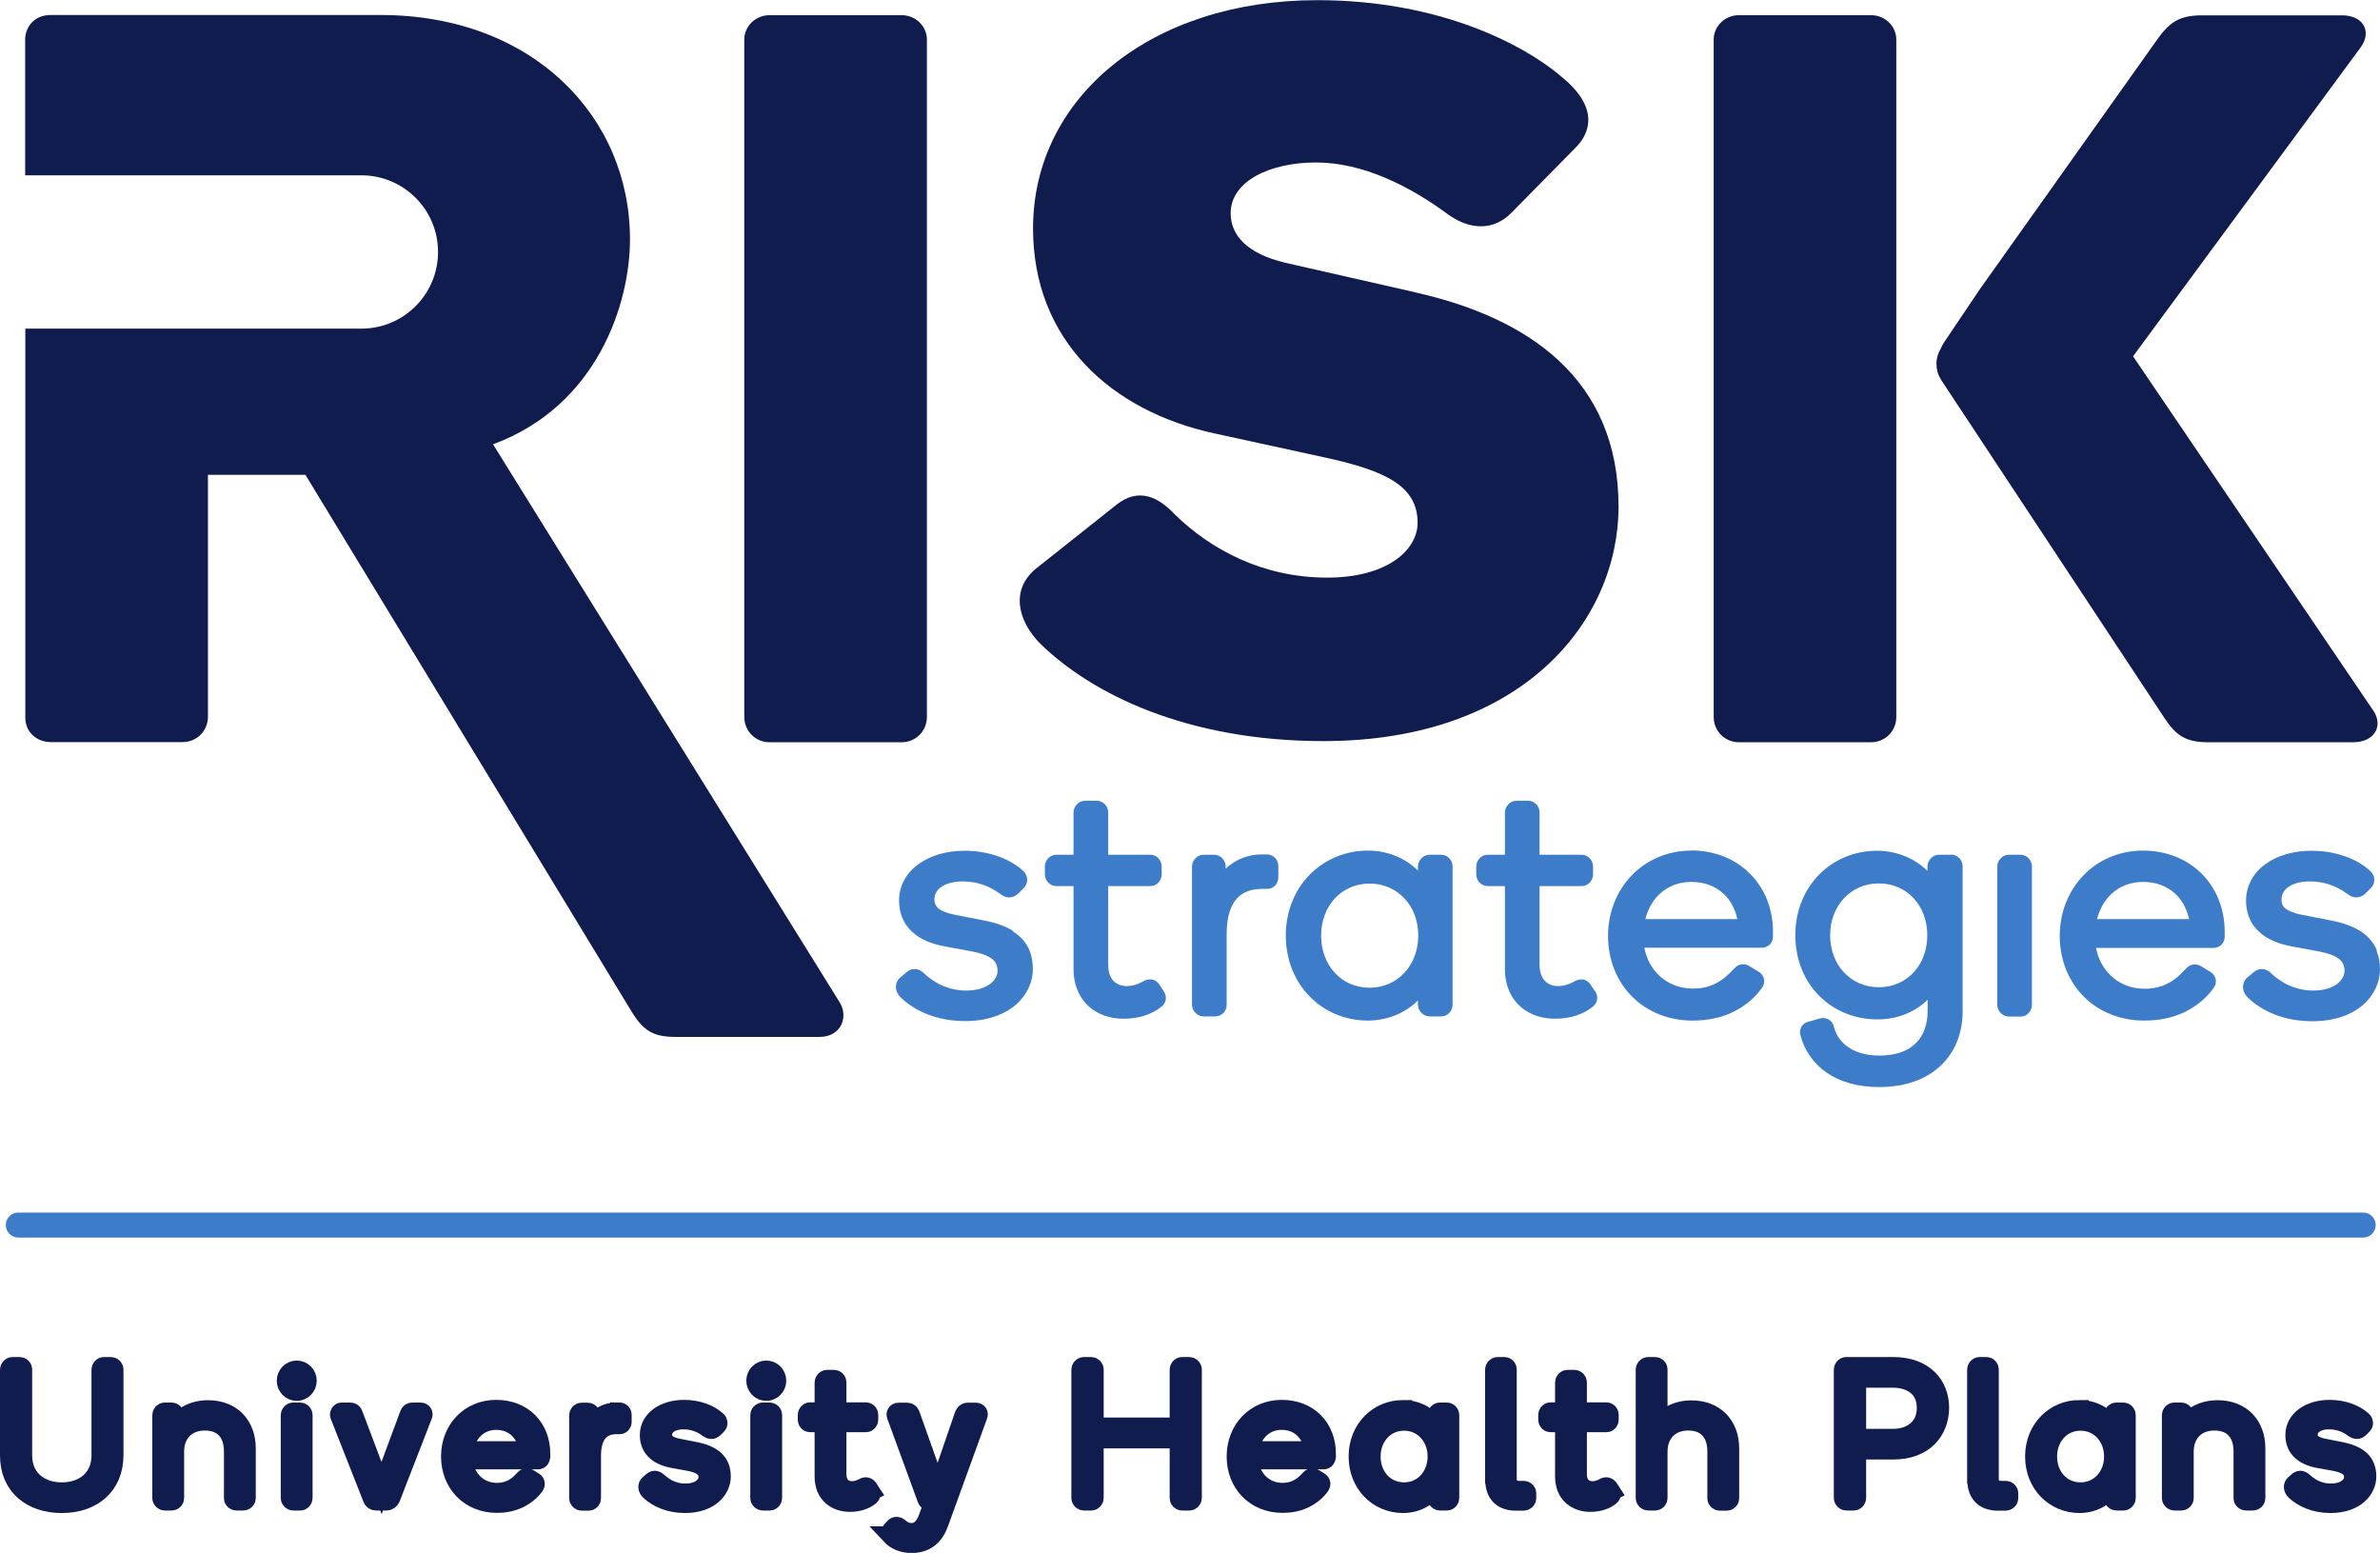
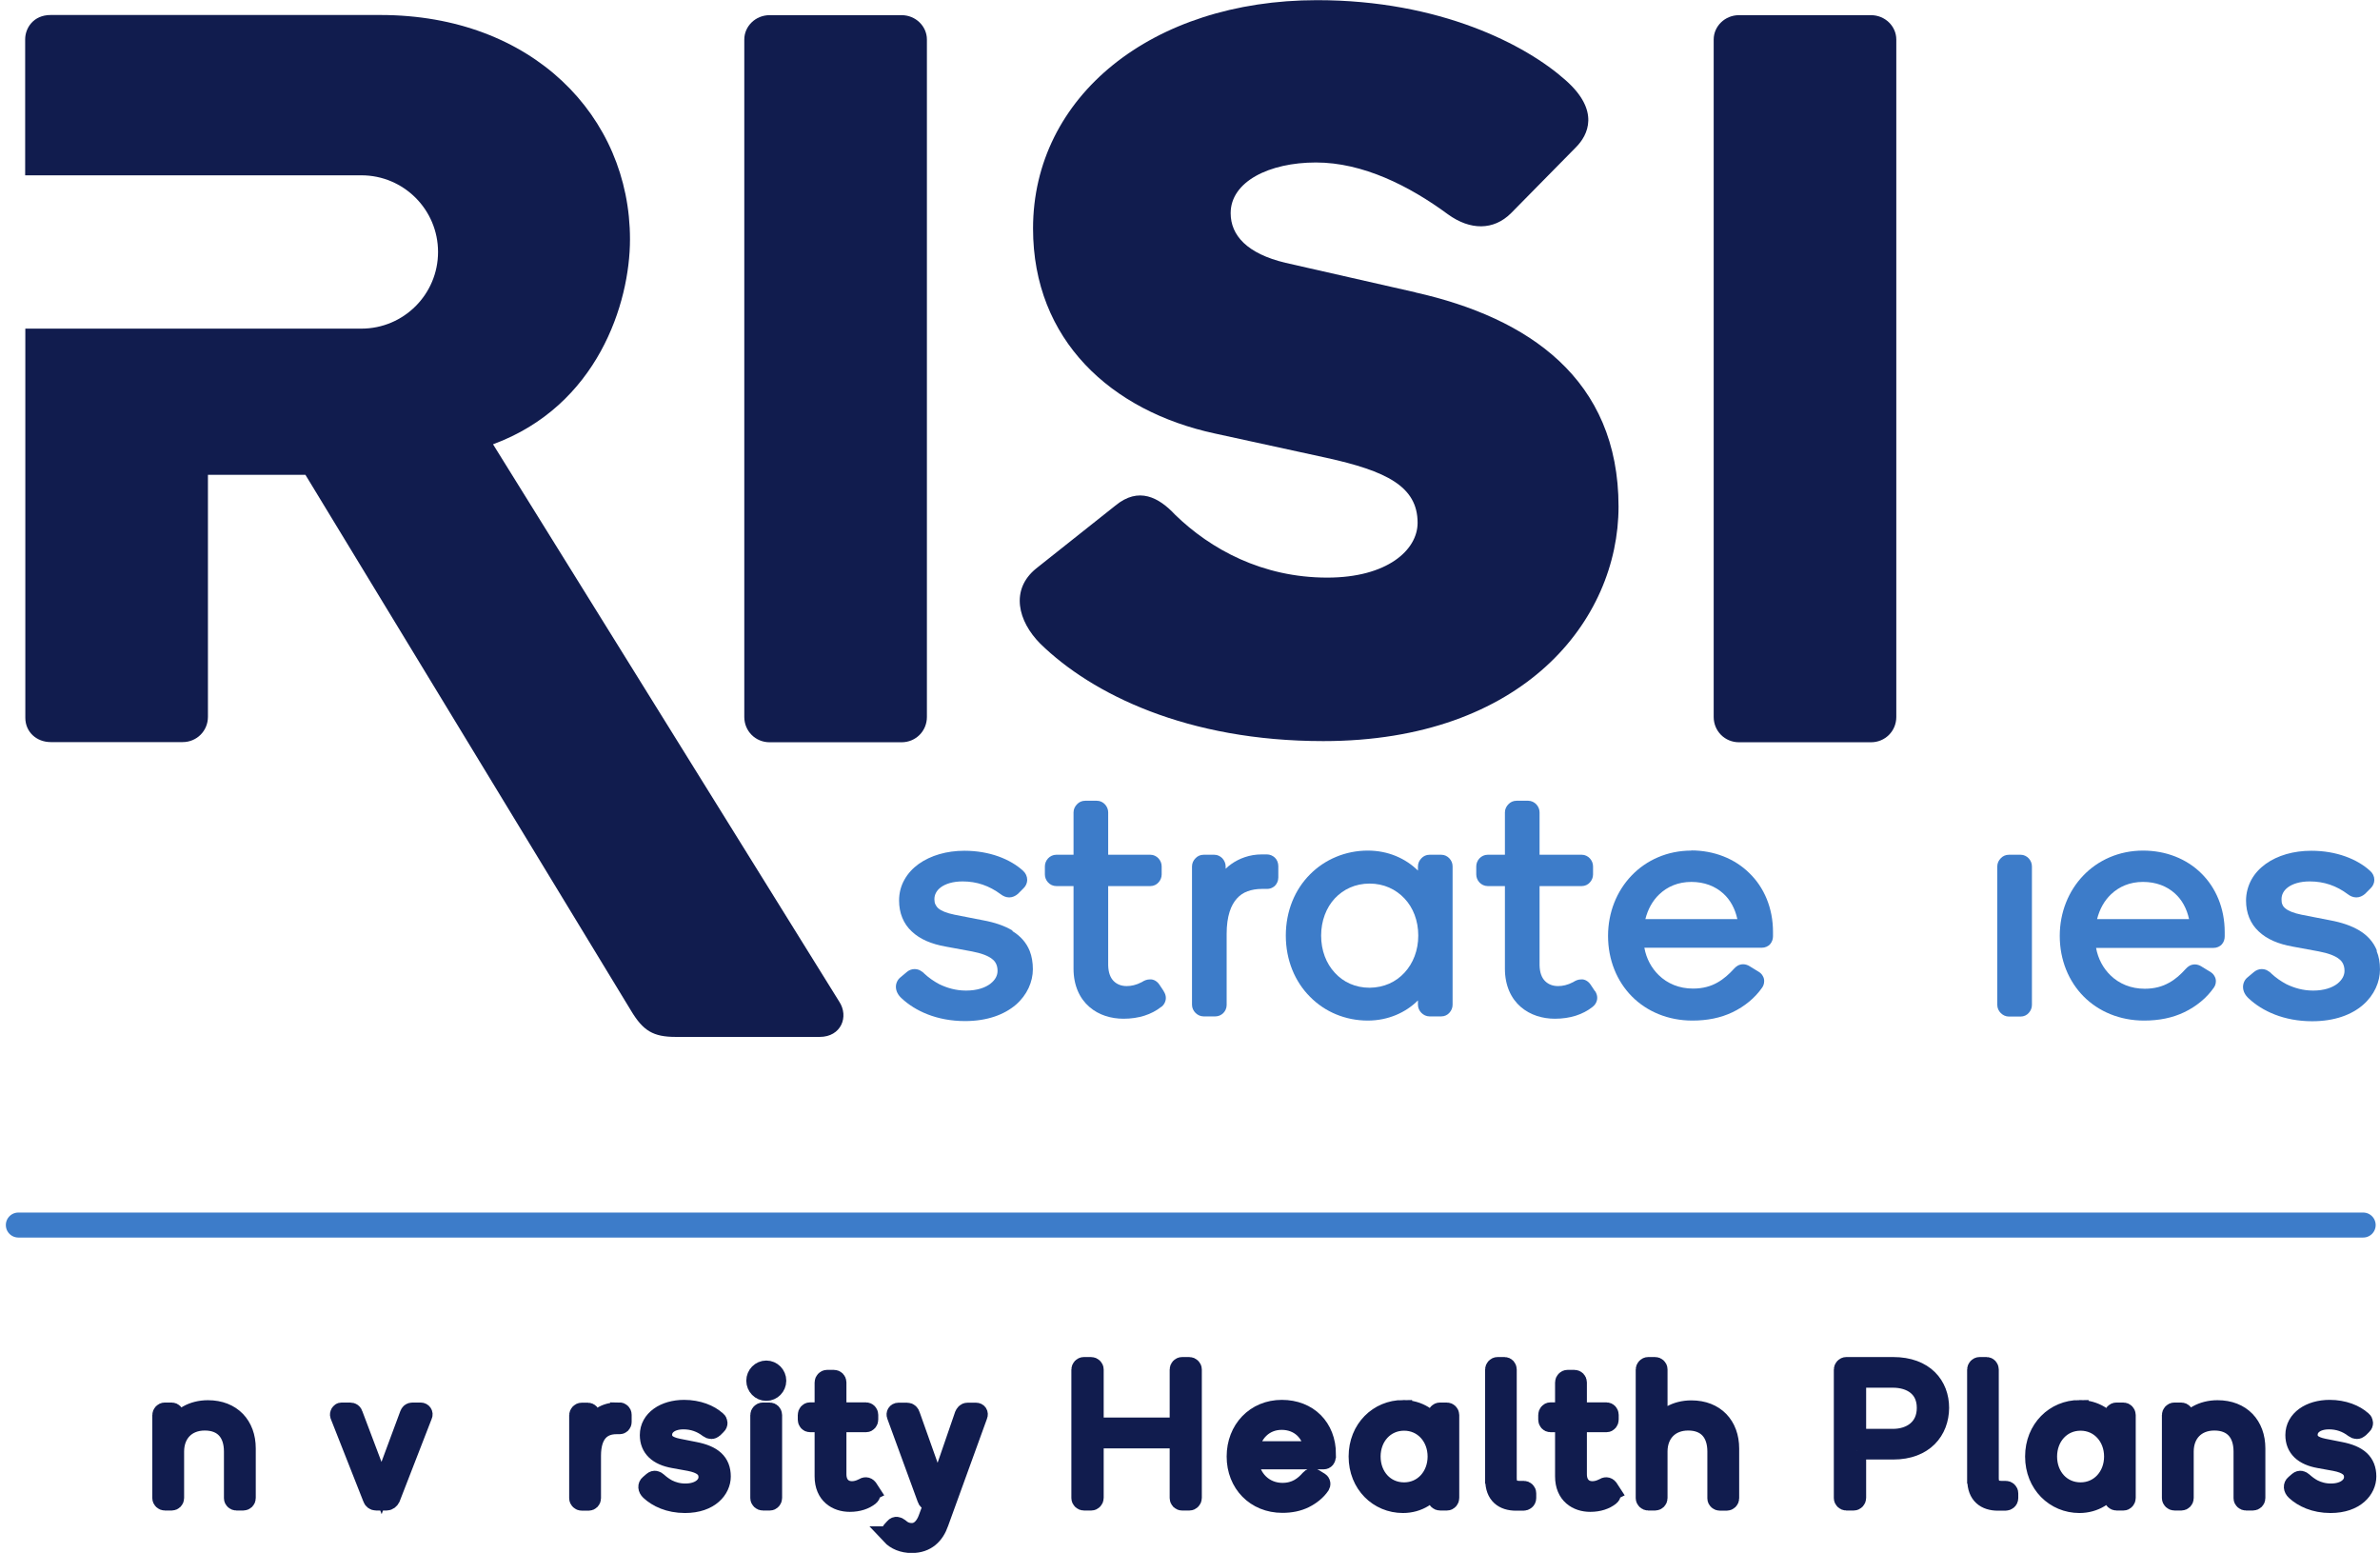
<svg xmlns="http://www.w3.org/2000/svg" id="a" viewBox="0 0 142.84 93.18">
  <polygon points="54.7 59.82 54.7 59.82 54.7 59.82 54.7 59.82" style="fill:#1a1818; stroke-width:0px;" />
  <path d="M60.77,55.84c-.48-.29-1.07-.49-1.78-.62h0l-1.69-.33h0c-.5-.1-.82-.24-.99-.39-.08-.07-.13-.15-.17-.23-.04-.08-.06-.18-.06-.31,0-.27.12-.52.39-.72.27-.2.71-.35,1.3-.35.86,0,1.6.26,2.29.77h0c.14.11.32.19.51.19.2,0,.38-.09.52-.21h0s.34-.34.34-.34h0c.14-.13.22-.32.22-.5,0-.21-.09-.4-.24-.54h0s0,0,0,0c0,0,0,0,0,0-.77-.71-2.03-1.21-3.53-1.21-1.06,0-2.02.28-2.74.79-.36.26-.65.57-.86.95-.21.37-.32.79-.32,1.25,0,.74.26,1.39.76,1.85.49.47,1.19.76,2.04.91l1.57.29h0c.58.11.99.27,1.22.46.12.09.19.19.24.3.05.11.08.24.08.41,0,.26-.12.53-.43.77-.3.23-.78.41-1.46.41-.62,0-1.14-.16-1.6-.38-.34-.18-.64-.39-.93-.66h0s0-.01,0-.01c-.06-.05-.14-.11-.23-.16-.09-.05-.21-.08-.34-.08-.16,0-.34.07-.46.18h0s-.37.31-.37.31h0c-.17.13-.28.35-.28.57,0,.26.13.5.34.69.81.76,2.11,1.37,3.81,1.37,1.34,0,2.36-.39,3.05-.98.68-.59,1.02-1.38,1.02-2.13,0-.4-.06-.77-.19-1.1-.2-.5-.56-.9-1.04-1.19" style="fill:#3d7cc9; stroke-width:0px;" />
  <path d="M69.84,59.47l-.26-.39h0c-.06-.09-.14-.17-.24-.23-.1-.06-.22-.09-.33-.08-.19,0-.34.07-.48.16-.34.18-.64.24-.91.24-.33,0-.59-.11-.78-.3-.19-.19-.32-.49-.33-.95v-4.75h2.53c.2,0,.38-.09.49-.22.12-.13.19-.3.19-.48v-.48c0-.18-.07-.35-.19-.48-.12-.13-.29-.22-.49-.22h-2.53v-2.54c0-.18-.07-.35-.19-.48-.12-.13-.29-.22-.49-.22h-.7c-.2,0-.37.08-.49.21-.12.12-.21.29-.21.49v2.54h-1.03c-.2,0-.38.09-.5.22-.12.13-.19.3-.19.48v.48c0,.18.07.35.19.48.12.13.29.22.5.22h1.03v4.96c0,1.01.37,1.79.95,2.29.57.5,1.32.71,2.05.71.91,0,1.68-.25,2.26-.71,0,0,0,0,0,0,0,0,0,0,.01,0h0c.17-.13.27-.33.27-.54,0-.14-.05-.28-.13-.4h0Z" style="fill:#3d7cc9; stroke-width:0px;" />
  <path d="M76.03,51.27h-.31c-.72,0-1.35.24-1.84.59-.11.08-.22.17-.32.27v-.14c0-.2-.09-.37-.2-.49-.12-.12-.28-.21-.48-.21h-.64c-.2,0-.37.08-.49.21-.12.12-.21.29-.21.49v8.3c0,.2.09.37.21.49.12.12.29.21.49.21h.7c.19,0,.35-.08.47-.19.12-.12.21-.29.21-.49v-4.27c0-1.07.26-1.74.62-2.13.18-.2.39-.34.64-.43.25-.09.53-.14.84-.14h.33c.15,0,.31-.05.45-.17.13-.12.22-.31.22-.51v-.69c0-.2-.08-.39-.21-.51-.13-.12-.3-.19-.47-.19" style="fill:#3d7cc9; stroke-width:0px;" />
  <path d="M86.5,51.29h-.7c-.2,0-.37.08-.49.21-.12.12-.21.29-.21.49v.25c-.74-.73-1.79-1.2-3.01-1.2-1.34,0-2.58.53-3.47,1.43-.9.9-1.45,2.19-1.45,3.67,0,1.48.55,2.77,1.45,3.67.89.91,2.13,1.43,3.47,1.43,1.22,0,2.28-.48,3.01-1.21v.26c0,.2.09.37.21.49.12.12.29.21.49.21h.7c.2,0,.38-.09.49-.22.12-.13.19-.3.19-.48v-8.3c0-.19-.07-.35-.19-.48-.12-.13-.29-.22-.49-.22M85.12,56.14c0,.89-.31,1.67-.83,2.23-.52.56-1.23.89-2.09.9-.86,0-1.58-.34-2.09-.9-.52-.56-.82-1.34-.82-2.23s.31-1.68.82-2.23c.52-.55,1.23-.89,2.09-.89.85,0,1.57.34,2.09.89.52.55.83,1.33.83,2.23" style="fill:#3d7cc9; stroke-width:0px;" />
  <path d="M95.72,59.47l-.26-.39h0c-.06-.09-.14-.17-.24-.23-.1-.06-.21-.09-.32-.08-.19,0-.34.07-.48.16-.34.18-.64.24-.91.24-.33,0-.59-.11-.78-.3-.19-.19-.32-.49-.33-.95v-4.75h2.53c.2,0,.38-.09.49-.22.12-.13.19-.3.19-.48v-.48c0-.18-.07-.35-.19-.48-.12-.13-.29-.22-.49-.22h-2.53v-2.54c0-.18-.07-.35-.19-.48-.12-.13-.3-.22-.49-.22h-.7c-.2,0-.37.08-.49.21-.12.12-.21.29-.21.49v2.54h-1.03c-.2,0-.38.09-.5.22-.12.13-.19.3-.19.48v.48c0,.18.07.35.19.48.12.13.3.22.5.22h1.03v4.96c0,1.01.37,1.79.95,2.29.58.5,1.32.71,2.05.71.91,0,1.68-.25,2.26-.71h0s0,0,0,0c0,0,0,0,.01-.01h0c.17-.13.27-.33.27-.54,0-.14-.05-.28-.13-.4h0Z" style="fill:#3d7cc9; stroke-width:0px;" />
  <path d="M101.51,51.04c-1.44,0-2.7.57-3.59,1.5-.89.93-1.41,2.21-1.41,3.62,0,1.44.53,2.72,1.43,3.63.9.91,2.18,1.45,3.63,1.45.9,0,1.7-.16,2.41-.5h0s0,0,0,0c.73-.35,1.35-.86,1.78-1.48h0s0,0,0,0c.07-.1.12-.23.12-.39,0-.1-.02-.2-.08-.3-.05-.1-.13-.18-.22-.24h0s-.57-.35-.57-.35h0c-.11-.07-.25-.12-.39-.12-.11,0-.23.03-.32.08-.09.05-.17.12-.23.19h0c-.29.32-.61.61-1,.83-.39.22-.86.36-1.46.36-.83,0-1.54-.3-2.06-.81-.43-.42-.74-.98-.86-1.64h7.04c.2,0,.4-.08.52-.23.12-.15.16-.31.16-.47v-.25c0-1.43-.53-2.67-1.42-3.53-.88-.87-2.12-1.36-3.49-1.36M101.51,52.92c.77,0,1.43.25,1.92.7.41.37.7.89.84,1.53h-5.52c.15-.59.43-1.1.83-1.48.49-.47,1.14-.75,1.93-.75" style="fill:#3d7cc9; stroke-width:0px;" />
-   <path d="M117.08,51.29h-.7c-.2,0-.37.08-.49.21-.12.12-.21.29-.21.49v.27c-.74-.73-1.81-1.21-3.03-1.21-1.34,0-2.57.52-3.46,1.42-.89.9-1.44,2.17-1.44,3.64,0,1.48.54,2.76,1.44,3.65.89.9,2.13,1.41,3.49,1.41,1.22,0,2.28-.46,3.01-1.18v.67c0,.82-.24,1.47-.7,1.93-.46.46-1.17.75-2.2.75-.87,0-1.49-.23-1.93-.55-.44-.32-.69-.75-.8-1.19h0c-.03-.15-.12-.29-.24-.38-.12-.09-.27-.13-.41-.13-.05,0-.11,0-.16.02h-.01s-.71.2-.71.2h0c-.14.03-.26.11-.35.21-.1.11-.15.26-.15.41,0,.05,0,.11.02.16.22.9.76,1.7,1.56,2.26.8.56,1.87.88,3.16.88,1.57,0,2.83-.46,3.7-1.28.87-.82,1.32-1.97,1.32-3.26v-8.71c0-.18-.07-.35-.19-.48-.12-.13-.29-.22-.49-.22M115.67,56.12c0,.9-.31,1.68-.82,2.23-.52.55-1.23.89-2.09.89-.85,0-1.57-.34-2.09-.89-.52-.55-.83-1.33-.83-2.23s.31-1.66.83-2.22c.52-.55,1.23-.89,2.09-.89.87,0,1.58.34,2.09.89.51.55.82,1.33.82,2.22" style="fill:#3d7cc9; stroke-width:0px;" />
  <path d="M121.27,51.29h-.7c-.2,0-.37.08-.49.21-.12.12-.21.29-.21.49v8.31c0,.2.09.37.21.49.12.12.29.21.49.21h.7c.2,0,.38-.09.49-.22.12-.13.19-.3.19-.48v-8.31c0-.18-.07-.35-.19-.48-.12-.13-.29-.22-.49-.22" style="fill:#3d7cc9; stroke-width:0px;" />
  <path d="M128.62,51.04c-1.44,0-2.7.57-3.59,1.5-.89.93-1.41,2.21-1.41,3.62,0,1.44.53,2.72,1.43,3.63.9.91,2.18,1.45,3.63,1.45.9,0,1.7-.16,2.41-.5h0s0,0,0,0c.73-.35,1.35-.86,1.78-1.48h0s0,0,0,0c.07-.1.12-.23.12-.38,0-.1-.02-.2-.08-.3-.05-.1-.13-.18-.22-.24h0s-.57-.35-.57-.35h0c-.11-.07-.25-.12-.39-.12-.11,0-.23.03-.32.08-.09.05-.17.12-.23.19h0c-.29.32-.61.62-1,.83-.39.22-.86.36-1.46.36-.83,0-1.54-.3-2.06-.81-.43-.42-.74-.98-.86-1.64h7.04c.2,0,.4-.08.52-.23.12-.14.16-.31.16-.47v-.25c0-1.43-.53-2.67-1.41-3.53-.88-.87-2.12-1.36-3.49-1.36M128.62,52.92c.77,0,1.43.25,1.92.7.41.37.7.89.84,1.53h-5.52c.15-.59.43-1.1.83-1.48.49-.47,1.14-.75,1.92-.75" style="fill:#3d7cc9; stroke-width:0px;" />
  <path d="M142.65,57.03c-.2-.5-.56-.9-1.04-1.19-.48-.29-1.07-.49-1.78-.62l-1.69-.33h0c-.5-.1-.82-.24-.99-.39-.09-.07-.14-.15-.17-.23-.04-.08-.05-.18-.05-.31,0-.27.12-.52.39-.72.27-.2.71-.35,1.3-.35.86,0,1.61.26,2.29.77h0c.14.11.32.19.51.19.2,0,.38-.09.52-.21h0s.34-.34.34-.34h0c.14-.13.22-.32.22-.5,0-.21-.09-.4-.25-.54h0s0,0,0,0c0,0,0,0,0,0-.77-.71-2.03-1.21-3.53-1.21-1.07,0-2.03.28-2.74.79-.36.26-.65.57-.86.95-.2.37-.32.8-.32,1.25,0,.74.26,1.39.76,1.85.49.47,1.19.76,2.04.91l1.57.29h0c.58.11.99.27,1.22.46.12.09.19.19.24.3.05.11.08.24.08.41,0,.26-.13.53-.43.77-.3.23-.78.41-1.45.41-.62,0-1.14-.16-1.6-.38-.34-.18-.64-.39-.93-.66h0s0-.01,0-.01c-.06-.05-.14-.11-.23-.16-.09-.05-.2-.08-.34-.08-.16,0-.33.07-.46.18h0s-.37.31-.37.31h0c-.17.13-.28.35-.28.58,0,.26.13.5.34.69.81.76,2.11,1.37,3.81,1.37,1.35,0,2.37-.39,3.05-.98.68-.59,1.02-1.38,1.02-2.13,0-.4-.06-.77-.2-1.1" style="fill:#3d7cc9; stroke-width:0px;" />
  <polygon points="134.91 59.82 134.91 59.82 134.91 59.82 134.91 59.82" style="fill:#3d7cc9; stroke-width:0px;" />
  <path d="M54.11.91h-7.92c-.85,0-1.52.67-1.52,1.46v40.65c0,.85.67,1.52,1.52,1.52h7.92c.85,0,1.52-.67,1.52-1.52V2.37c0-.79-.67-1.46-1.52-1.46" style="fill:#111c4e; stroke-width:0px;" />
  <path d="M112.29.91h-7.92c-.85,0-1.52.67-1.52,1.46v40.65c0,.85.67,1.52,1.52,1.52h7.92c.85,0,1.52-.67,1.52-1.52V2.37c0-.79-.67-1.46-1.52-1.46" style="fill:#111c4e; stroke-width:0px;" />
  <path d="M84.94,17.54l-7.79-1.77c-2.31-.55-3.29-1.65-3.29-2.98,0-1.89,2.31-3.04,5.12-3.04s5.6,1.4,7.92,3.11c1.34.97,2.74.97,3.78-.06l3.9-3.96c.73-.73,1.46-2.19-.61-4.02-2.38-2.13-7.55-4.81-14.92-4.81-9.93,0-17.05,5.79-17.05,13.7,0,6.7,4.69,10.96,10.9,12.3l6.7,1.46c3.59.79,5.48,1.71,5.48,3.9,0,1.64-1.83,3.29-5.42,3.29-3.9,0-7-1.7-9.13-3.77-.97-1.04-2.19-1.71-3.59-.55l-4.75,3.77c-1.58,1.28-1.09,3.17.24,4.51,3.11,3.04,8.83,5.85,16.99,5.85,12,0,17.72-7.25,17.72-14.07,0-7.67-5.42-11.33-12.18-12.85" style="fill:#111c4e; stroke-width:0px;" />
-   <path d="M142.41,42.6l-14.39-21.22,13.64-18.51c.73-.97.18-1.95-1.1-1.95h-8.4c-1.46,0-2.01.49-2.74,1.52l-10.6,14.92-2.16,3.21c-.08.12-.13.24-.19.36h0c-.15.25-.25.56-.25.9s.09.66.25.9v.02l13.39,20.27c.68,1.03,1.21,1.52,2.67,1.52h8.69c1.28,0,1.87-.97,1.19-1.95" style="fill:#111c4e; stroke-width:0px;" />
  <path d="M29.59,26.66c6.27-2.31,8.22-8.46,8.22-12.3,0-7.37-5.85-13.46-14.98-13.46H3.04c-1.04,0-1.53.79-1.53,1.46v8.16h20.18c2.54,0,4.6,2.06,4.6,4.6s-2.06,4.6-4.6,4.6H1.52v23.35c0,.85.67,1.46,1.53,1.46h7.91c.85,0,1.52-.67,1.52-1.52v-14.52h5.85l19.54,32.15c.73,1.22,1.34,1.58,2.68,1.58h8.65c1.28,0,1.77-1.22,1.16-2.13L29.59,26.66Z" style="fill:#111c4e; stroke-width:0px;" />
  <line x1="141.83" y1="73.51" x2="1.1" y2="73.51" style="fill:none; stroke:#3d7cc9; stroke-linecap:round; stroke-miterlimit:10; stroke-width:1.5px;" />
-   <path d="M3.7,90.24c-1.81,0-3.15-1.04-3.15-2.91v-5.15c0-.1.09-.2.2-.2h.43c.12,0,.2.09.2.2v5.15c0,1.38,1.01,2.17,2.33,2.17s2.33-.79,2.33-2.17v-5.15c0-.1.08-.2.2-.2h.42c.1,0,.2.09.2.2v5.14c0,1.86-1.33,2.92-3.14,2.92Z" style="fill:#111c4e; stroke:#111c4e; stroke-miterlimit:10; stroke-width:1.1px;" />
  <path d="M13.99,87.1c0-1.12-.6-1.81-1.7-1.81s-1.79.75-1.79,1.81v2.8c0,.1-.09.19-.19.19h-.42c-.1,0-.2-.09-.2-.2v-4.98c0-.1.09-.2.2-.2h.42c.09,0,.19.09.19.2v.74c.31-.63,1.04-1.08,1.98-1.08,1.45,0,2.32.96,2.32,2.34v2.99c0,.1-.09.19-.2.19h-.41c-.1,0-.2-.08-.2-.19v-2.8Z" style="fill:#111c4e; stroke:#111c4e; stroke-miterlimit:10; stroke-width:1.1px;" />
-   <path d="M17.16,82.85c0-.36.29-.66.65-.66s.65.3.65.66-.29.66-.65.66-.65-.3-.65-.66ZM17.6,90.09c-.1,0-.2-.09-.2-.2v-4.98c0-.1.09-.2.2-.2h.42c.1,0,.19.09.19.2v4.98c0,.1-.08.2-.19.2h-.42Z" style="fill:#111c4e; stroke:#111c4e; stroke-miterlimit:10; stroke-width:1.1px;" />
  <path d="M22.57,90.09c-.12,0-.22-.08-.25-.19l-1.96-4.97c-.03-.1.04-.22.14-.22h.51c.13,0,.19.06.22.16l1.67,4.42,1.64-4.42c.04-.1.09-.16.22-.16h.49c.12,0,.2.12.15.22l-1.93,4.97c-.05.1-.15.19-.27.19h-.63Z" style="fill:#111c4e; stroke:#111c4e; stroke-miterlimit:10; stroke-width:1.1px;" />
-   <path d="M32.47,87.27v.15c0,.1-.06.2-.19.2h-4.45c.08,1.09.89,1.91,1.99,1.91.79,0,1.27-.38,1.63-.79.08-.09.17-.12.28-.05l.34.21c.1.07.09.17.05.24-.23.34-.57.61-.97.81-.39.19-.83.28-1.34.28-1.62,0-2.79-1.2-2.79-2.83s1.16-2.85,2.76-2.85,2.7,1.1,2.7,2.71ZM29.78,85.25c-1.04,0-1.78.76-1.91,1.78h3.82c-.12-1.1-.89-1.78-1.91-1.78Z" style="fill:#111c4e; stroke:#111c4e; stroke-miterlimit:10; stroke-width:1.1px;" />
  <path d="M37.17,84.7c.09,0,.19.07.19.2v.42c0,.13-.09.19-.17.19h-.2c-.82,0-1.47.49-1.47,1.84v2.56c0,.1-.09.19-.19.19h-.42c-.1,0-.2-.09-.2-.2v-4.98c0-.1.09-.2.2-.2h.38c.09,0,.18.09.18.2v.8c.2-.51.74-1.01,1.51-1.01h.19Z" style="fill:#111c4e; stroke:#111c4e; stroke-miterlimit:10; stroke-width:1.1px;" />
  <path d="M43.04,85.23c.09.08.1.22.01.3l-.2.2c-.1.09-.22.09-.34,0-.44-.34-.94-.51-1.49-.51-.78,0-1.23.39-1.23.87,0,.41.27.65.9.78l1.01.2c1.08.21,1.61.66,1.61,1.53,0,.76-.68,1.64-2.2,1.64-.96,0-1.68-.35-2.12-.76-.17-.16-.16-.34-.05-.43l.22-.19c.12-.1.23-.05.32.03.19.17.38.31.6.43.3.15.65.25,1.05.25.88,0,1.34-.46,1.34-.93,0-.51-.37-.78-1.1-.92l-.94-.17c-.96-.17-1.48-.65-1.48-1.44,0-.94.92-1.56,2.11-1.56.84,0,1.55.29,1.96.67Z" style="fill:#111c4e; stroke:#111c4e; stroke-miterlimit:10; stroke-width:1.1px;" />
  <path d="M45.34,82.85c0-.36.29-.66.65-.66s.65.3.65.66-.29.66-.65.66-.65-.3-.65-.66ZM45.78,90.09c-.1,0-.2-.09-.2-.2v-4.98c0-.1.09-.2.2-.2h.42c.1,0,.19.09.19.2v4.98c0,.1-.08.2-.19.2h-.42Z" style="fill:#111c4e; stroke:#111c4e; stroke-miterlimit:10; stroke-width:1.1px;" />
  <path d="M52.25,89.52c.07.09.05.21-.03.27-.3.24-.71.38-1.22.38-.79,0-1.56-.46-1.56-1.58v-3.2h-.83c-.1,0-.18-.09-.18-.2v-.29c0-.1.08-.2.18-.2h.83v-1.75c0-.1.09-.2.2-.2h.42c.1,0,.19.09.19.2v1.75h1.73c.1,0,.18.09.18.2v.29c0,.1-.08.2-.18.2h-1.73v3.07c0,.64.39.97.88.97.2,0,.42-.05.65-.17.14-.09.25-.09.34.02l.15.23Z" style="fill:#111c4e; stroke:#111c4e; stroke-miterlimit:10; stroke-width:1.1px;" />
  <path d="M53.46,92.14c-.07-.07-.07-.2.01-.29l.19-.21c.1-.12.23-.07.32,0,.23.2.44.3.75.3.49,0,.78-.43.92-.8l.39-1.05h-.22c-.13,0-.19-.05-.22-.15l-1.83-5c-.04-.1.02-.22.15-.22h.53c.12,0,.19.09.22.19l1.61,4.53,1.56-4.53c.04-.09.1-.19.23-.19h.51c.12,0,.19.1.14.22l-2.34,6.45c-.25.72-.76,1.25-1.66,1.25-.53,0-.98-.19-1.27-.5Z" style="fill:#111c4e; stroke:#111c4e; stroke-miterlimit:10; stroke-width:1.1px;" />
  <path d="M71.58,89.89c0,.1-.09.2-.2.2h-.43c-.12,0-.2-.09-.2-.2v-3.53h-5.06v3.53c0,.1-.09.2-.2.2h-.44c-.1,0-.2-.09-.2-.2v-7.71c0-.1.09-.2.2-.2h.44c.1,0,.2.09.2.2v3.43h5.06v-3.43c0-.1.08-.2.2-.2h.43c.1,0,.2.09.2.2v7.71Z" style="fill:#111c4e; stroke:#111c4e; stroke-miterlimit:10; stroke-width:1.1px;" />
  <path d="M79.62,87.27v.15c0,.1-.06.2-.19.2h-4.45c.08,1.09.89,1.91,1.99,1.91.79,0,1.27-.38,1.63-.79.08-.09.17-.12.28-.05l.34.21c.1.07.09.17.05.24-.23.34-.57.61-.97.81-.39.19-.83.28-1.34.28-1.62,0-2.79-1.2-2.79-2.83s1.16-2.85,2.76-2.85,2.7,1.1,2.7,2.71ZM76.92,85.25c-1.04,0-1.78.76-1.91,1.78h3.82c-.12-1.1-.89-1.78-1.91-1.78Z" style="fill:#111c4e; stroke:#111c4e; stroke-miterlimit:10; stroke-width:1.1px;" />
  <path d="M84.2,84.56c.93,0,1.68.5,2.02,1.17v-.82c0-.1.09-.2.2-.2h.42c.1,0,.19.09.19.2v4.98c0,.1-.08.2-.19.2h-.42c-.1,0-.2-.09-.2-.2v-.82c-.35.67-1.09,1.17-2.02,1.17-1.48,0-2.71-1.17-2.71-2.84s1.23-2.84,2.71-2.84ZM84.27,89.5c1.14,0,1.96-.93,1.96-2.1s-.82-2.1-1.96-2.1-1.96.92-1.96,2.1.81,2.1,1.96,2.1Z" style="fill:#111c4e; stroke:#111c4e; stroke-miterlimit:10; stroke-width:1.1px;" />
  <path d="M89.68,88.79v-6.61c0-.1.09-.2.2-.2h.42c.1,0,.18.09.18.2v6.52c0,.45.21.71.7.71h.27c.1,0,.2.08.2.2v.28c0,.14-.12.21-.22.21h-.44c-.76,0-1.3-.38-1.3-1.3Z" style="fill:#111c4e; stroke:#111c4e; stroke-miterlimit:10; stroke-width:1.1px;" />
  <path d="M96.69,89.52c.07.09.05.21-.03.27-.3.24-.71.38-1.22.38-.79,0-1.56-.46-1.56-1.58v-3.2h-.83c-.1,0-.18-.09-.18-.2v-.29c0-.1.08-.2.18-.2h.83v-1.75c0-.1.09-.2.2-.2h.42c.1,0,.19.09.19.2v1.75h1.73c.1,0,.18.09.18.2v.29c0,.1-.08.2-.18.2h-1.73v3.07c0,.64.39.97.88.97.2,0,.42-.05.65-.17.14-.09.25-.09.34.02l.15.23Z" style="fill:#111c4e; stroke:#111c4e; stroke-miterlimit:10; stroke-width:1.1px;" />
  <path d="M103.02,87.1c0-1.12-.6-1.81-1.7-1.81s-1.79.75-1.79,1.81v2.8c0,.1-.09.19-.19.19h-.42c-.1,0-.2-.09-.2-.2v-7.71c0-.1.09-.2.2-.2h.42c.09,0,.19.08.19.19v3.49c.31-.63,1.04-1.08,1.98-1.08,1.45,0,2.32.96,2.32,2.34v2.99c0,.1-.09.19-.2.19h-.41c-.1,0-.2-.08-.2-.19v-2.8Z" style="fill:#111c4e; stroke:#111c4e; stroke-miterlimit:10; stroke-width:1.1px;" />
  <path d="M111.45,87.03v2.86c0,.1-.09.2-.2.2h-.44c-.1,0-.2-.09-.2-.2v-7.71c0-.1.09-.2.2-.2h2.81c1.91,0,2.81,1.16,2.81,2.5-.01,1.37-.92,2.55-2.81,2.55h-2.18ZM113.6,82.72h-2.15v3.57h2.15c1.09,0,1.99-.61,1.99-1.81s-.9-1.76-1.99-1.76Z" style="fill:#111c4e; stroke:#111c4e; stroke-miterlimit:10; stroke-width:1.1px;" />
  <path d="M118.61,88.79v-6.61c0-.1.09-.2.2-.2h.42c.1,0,.18.09.18.2v6.52c0,.45.21.71.7.71h.27c.1,0,.2.08.2.2v.28c0,.14-.12.21-.22.21h-.44c-.76,0-1.3-.38-1.3-1.3Z" style="fill:#111c4e; stroke:#111c4e; stroke-miterlimit:10; stroke-width:1.1px;" />
  <path d="M124.8,84.56c.93,0,1.68.5,2.02,1.17v-.82c0-.1.09-.2.2-.2h.42c.1,0,.19.09.19.2v4.98c0,.1-.08.2-.19.2h-.42c-.1,0-.2-.09-.2-.2v-.82c-.35.67-1.09,1.17-2.02,1.17-1.48,0-2.71-1.17-2.71-2.84s1.23-2.84,2.71-2.84ZM124.87,89.5c1.14,0,1.96-.93,1.96-2.1s-.82-2.1-1.96-2.1-1.96.92-1.96,2.1.81,2.1,1.96,2.1Z" style="fill:#111c4e; stroke:#111c4e; stroke-miterlimit:10; stroke-width:1.1px;" />
  <path d="M134.6,87.1c0-1.12-.6-1.81-1.7-1.81s-1.79.75-1.79,1.81v2.8c0,.1-.09.19-.19.19h-.42c-.1,0-.2-.09-.2-.2v-4.98c0-.1.09-.2.2-.2h.42c.09,0,.19.09.19.2v.74c.31-.63,1.04-1.08,1.98-1.08,1.45,0,2.32.96,2.32,2.34v2.99c0,.1-.09.19-.2.19h-.41c-.1,0-.2-.08-.2-.19v-2.8Z" style="fill:#111c4e; stroke:#111c4e; stroke-miterlimit:10; stroke-width:1.1px;" />
  <path d="M141.8,85.23c.09.08.1.22.01.3l-.2.2c-.1.09-.22.09-.34,0-.44-.34-.94-.51-1.49-.51-.78,0-1.23.39-1.23.87,0,.41.27.65.9.78l1.01.2c1.08.21,1.61.66,1.61,1.53,0,.76-.68,1.64-2.2,1.64-.96,0-1.68-.35-2.12-.76-.17-.16-.16-.34-.05-.43l.22-.19c.12-.1.23-.05.32.03.19.17.38.31.6.43.3.15.65.25,1.05.25.88,0,1.34-.46,1.34-.93,0-.51-.37-.78-1.1-.92l-.94-.17c-.96-.17-1.48-.65-1.48-1.44,0-.94.92-1.56,2.11-1.56.84,0,1.55.29,1.96.67Z" style="fill:#111c4e; stroke:#111c4e; stroke-miterlimit:10; stroke-width:1.1px;" />
</svg>